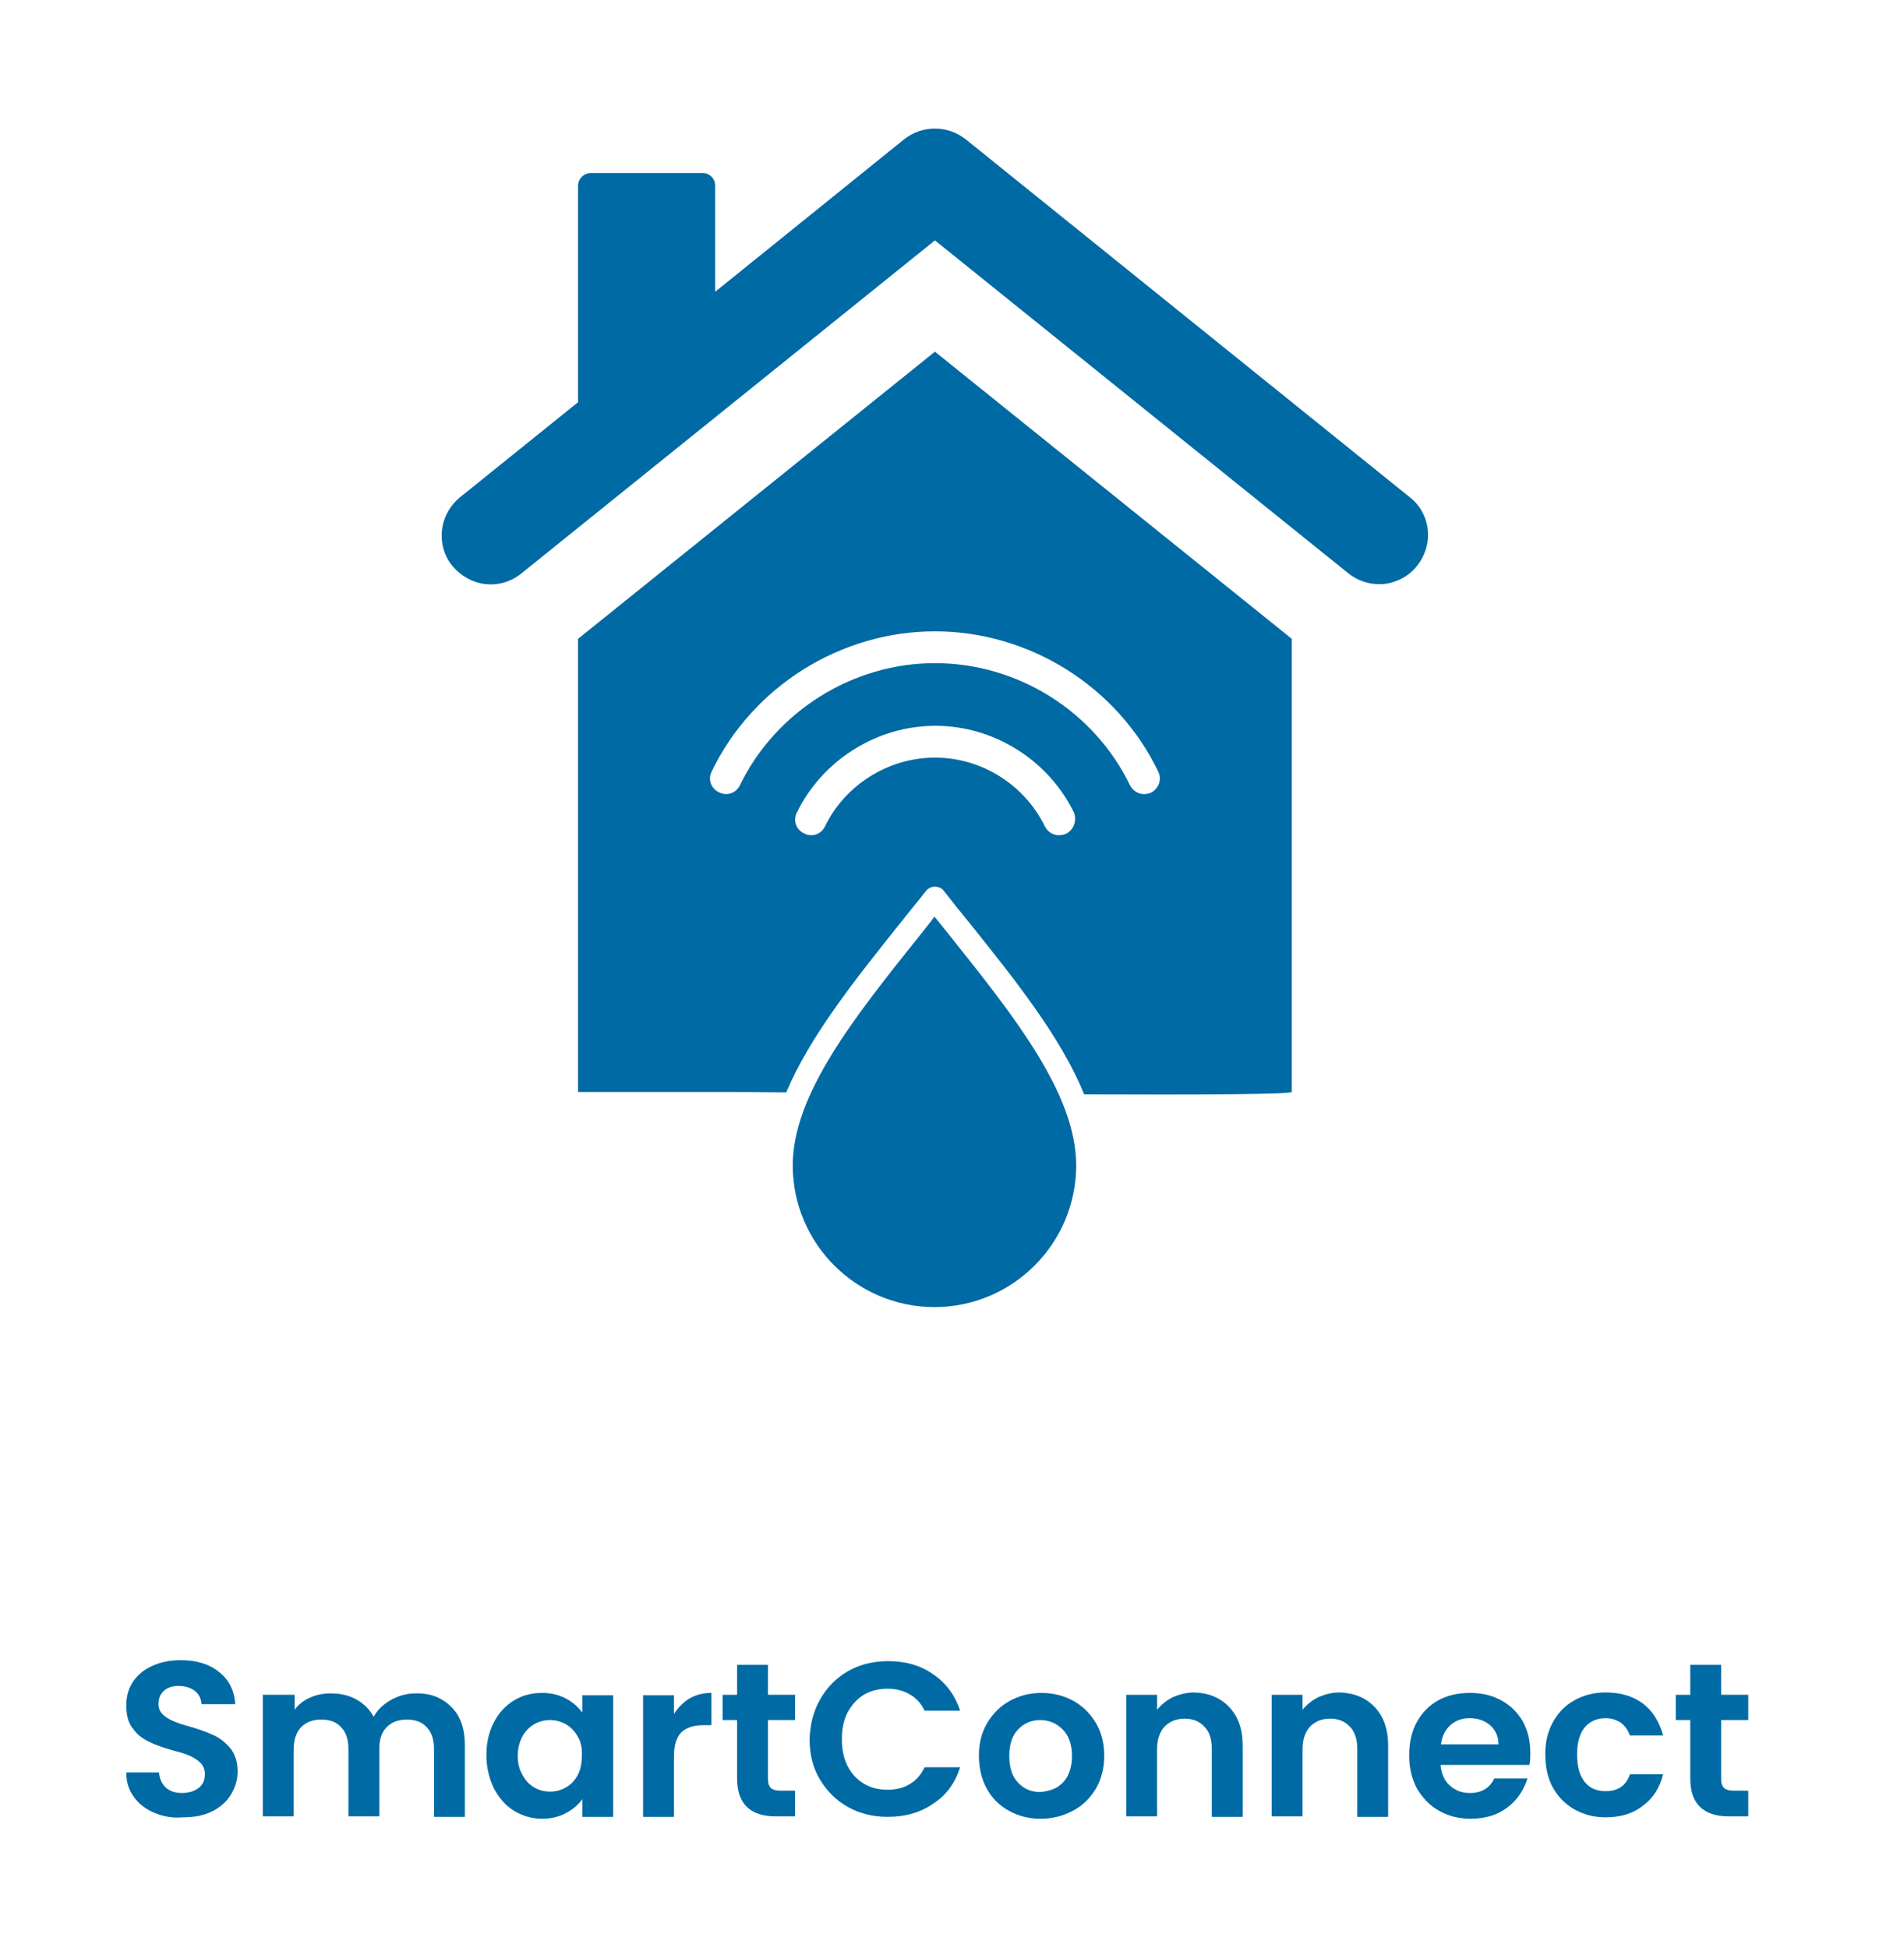
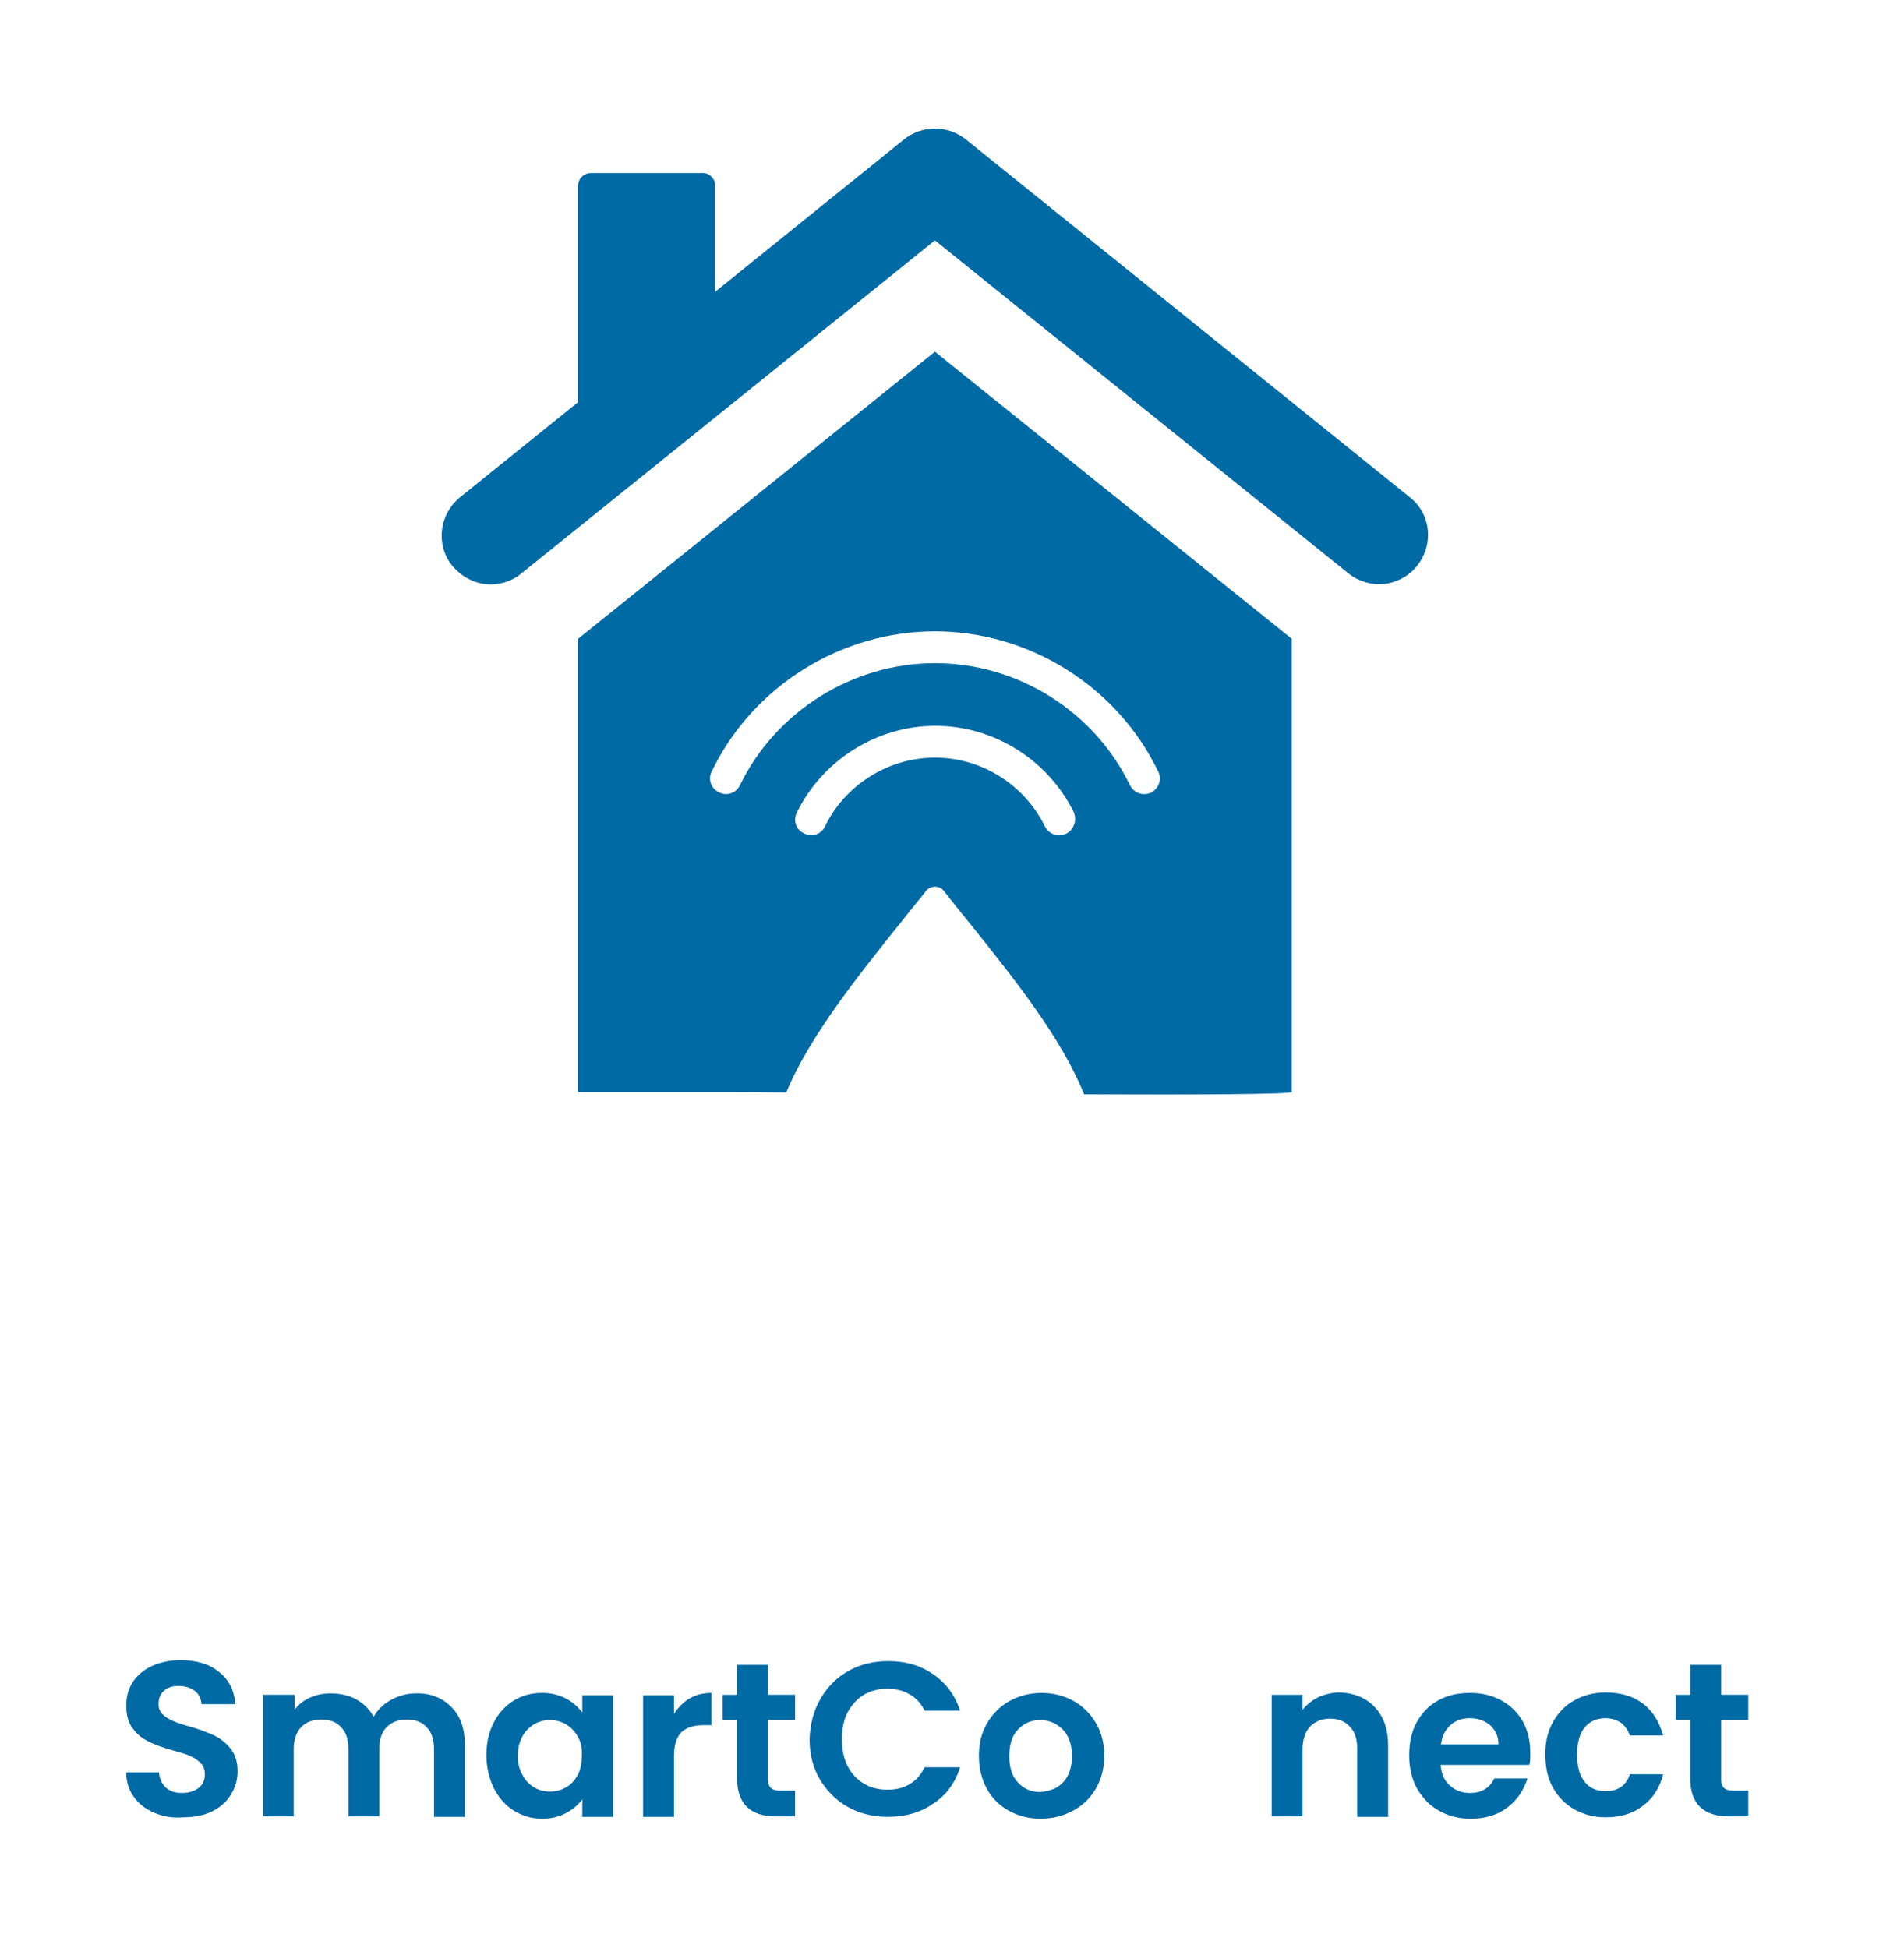
<svg xmlns="http://www.w3.org/2000/svg" version="1.1" id="Layer_1" x="0px" y="0px" viewBox="0 0 407.1 416.6" style="enable-background:new 0 0 407.1 416.6;" xml:space="preserve">
  <style type="text/css">
	.st0{fill:#006AA5;}
</style>
  <path class="st0" d="M301.4,106.3L301.4,106.3l-94.9-76.5c-1.9-1.5-4.2-2.3-6.6-2.3s-4.7,0.8-6.6,2.3l-40.4,32.6V39.6  c0-1.4-1.2-2.6-2.6-2.6h-24c-0.7,0-1.4,0.3-1.9,0.8c-0.5,0.5-0.8,1.2-0.8,1.9V86l-25.2,20.3c-2.2,1.8-3.6,4.3-3.9,7.1  c-0.3,2.8,0.5,5.6,2.3,7.7l0,0c1.8,2.1,4.3,3.5,7,3.8c2.7,0.3,5.5-0.5,7.7-2.3l88.4-71.2l88.4,71.2c2.9,2.3,6.9,3,10.3,1.6  c3.5-1.3,6-4.5,6.6-8.2C305.8,112.4,304.4,108.6,301.4,106.3z" />
-   <path class="st0" d="M196.6,200.1c-13.9,17.4-27.1,33.9-27.1,49.1c0,16.7,13.6,30.3,30.3,30.3s30.3-13.6,30.3-30.3  c0-15.2-13.1-31.7-27-49.1c-1.1-1.4-2.2-2.7-3.3-4.1C198.8,197.4,197.7,198.7,196.6,200.1z" />
  <path class="st0" d="M199.9,75.2l-76.3,61.4v96.9h31.9c0,0,4.9,0,12.6,0.1c5-11.9,14.6-24,24.7-36.6c1.7-2.2,3.5-4.3,5.2-6.5  c0.5-0.6,1.2-0.9,1.9-0.9s1.5,0.3,1.9,0.9c1.7,2.2,3.5,4.4,5.2,6.5c10.2,12.7,19.9,24.9,24.8,37c24,0.1,44.4,0,44.4-0.5  c0-57.6,0-58.3,0-96.9L199.9,75.2z M227.9,178.3c-0.5,0.2-1,0.3-1.5,0.3c-1.2,0-2.4-0.7-3-1.9c-4.4-9-13.6-14.7-23.5-14.7  c-9.9,0-19.2,5.8-23.5,14.7c-0.8,1.7-2.8,2.4-4.5,1.5c-1.7-0.8-2.4-2.8-1.5-4.5c5.5-11.2,17.1-18.5,29.6-18.5s24.1,7.3,29.6,18.5  C230.3,175.4,229.6,177.5,227.9,178.3z M246.1,169.5c-0.5,0.2-1,0.3-1.5,0.3c-1.2,0-2.4-0.7-3-1.9c-7.7-15.9-24.1-26.1-41.7-26.1  c-17.6,0-34,10.3-41.7,26.1c-0.8,1.7-2.8,2.4-4.5,1.5c-1.7-0.8-2.4-2.8-1.5-4.5c8.8-18.2,27.6-29.9,47.7-29.9  c20.1,0,38.9,11.7,47.7,29.9C248.5,166.6,247.8,168.6,246.1,169.5z" />
  <g>
    <path class="st0" d="M32.9,387.6c-1.8-0.8-3.3-1.9-4.3-3.4c-1.1-1.5-1.6-3.2-1.6-5.2H34c0.1,1.3,0.6,2.4,1.4,3.2   c0.9,0.8,2,1.2,3.5,1.2c1.5,0,2.7-0.4,3.6-1.1c0.9-0.7,1.3-1.7,1.3-2.9c0-1-0.3-1.8-0.9-2.4c-0.6-0.6-1.3-1.1-2.2-1.5   s-2.1-0.8-3.7-1.2c-2.1-0.6-3.9-1.2-5.2-1.9c-1.3-0.6-2.5-1.5-3.4-2.8c-1-1.2-1.4-2.9-1.4-5c0-1.9,0.5-3.6,1.5-5.1   c1-1.4,2.3-2.5,4.1-3.3c1.8-0.8,3.8-1.2,6-1.2c3.4,0,6.1,0.8,8.2,2.5c2.1,1.6,3.3,3.9,3.5,6.9h-7.2c-0.1-1.1-0.5-2.1-1.4-2.8   c-0.9-0.7-2.1-1.1-3.5-1.1c-1.3,0-2.3,0.3-3.1,1c-0.8,0.7-1.2,1.6-1.2,2.9c0,0.9,0.3,1.6,0.9,2.2c0.6,0.6,1.3,1,2.2,1.4   c0.9,0.4,2.1,0.8,3.6,1.2c2.1,0.6,3.9,1.3,5.2,1.9c1.3,0.6,2.5,1.6,3.5,2.8c1,1.3,1.5,2.9,1.5,4.9c0,1.8-0.5,3.4-1.4,4.9   c-0.9,1.5-2.2,2.7-4,3.6c-1.8,0.9-3.8,1.3-6.3,1.3C36.8,388.8,34.8,388.4,32.9,387.6z" />
    <path class="st0" d="M96.5,365c2,2,2.9,4.7,2.9,8.2v15.3h-6.6V374c0-2-0.5-3.6-1.6-4.7c-1-1.1-2.4-1.6-4.2-1.6   c-1.8,0-3.2,0.5-4.3,1.6s-1.6,2.6-1.6,4.7v14.4h-6.6V374c0-2-0.5-3.6-1.6-4.7c-1-1.1-2.4-1.6-4.2-1.6c-1.8,0-3.2,0.5-4.3,1.6   c-1,1.1-1.6,2.6-1.6,4.7v14.4h-6.6v-26H63v3.2c0.8-1.1,1.9-2,3.3-2.6c1.3-0.6,2.8-0.9,4.4-0.9c2,0,3.9,0.4,5.5,1.3s2.8,2.1,3.7,3.7   c0.8-1.5,2.1-2.7,3.7-3.6s3.4-1.4,5.2-1.4C92,362,94.5,363,96.5,365z" />
    <path class="st0" d="M105.6,368.3c1-2,2.5-3.6,4.3-4.7c1.8-1.1,3.8-1.6,6-1.6c1.9,0,3.6,0.4,5.1,1.2c1.5,0.8,2.6,1.8,3.5,3v-3.7   h6.6v26h-6.6v-3.8c-0.8,1.2-2,2.2-3.5,3c-1.5,0.8-3.2,1.2-5.1,1.2c-2.2,0-4.2-0.6-6-1.7c-1.8-1.1-3.2-2.7-4.3-4.8   c-1-2.1-1.6-4.4-1.6-7.1C104,372.7,104.5,370.4,105.6,368.3z M123.5,371.3c-0.6-1.1-1.5-2-2.5-2.6c-1.1-0.6-2.2-0.9-3.4-0.9   s-2.4,0.3-3.4,0.9c-1,0.6-1.9,1.5-2.5,2.6c-0.6,1.1-1,2.5-1,4.1c0,1.6,0.3,2.9,1,4.1c0.6,1.2,1.5,2.1,2.5,2.7   c1,0.6,2.2,0.9,3.4,0.9c1.2,0,2.4-0.3,3.4-0.9c1.1-0.6,1.9-1.5,2.5-2.6c0.6-1.1,0.9-2.5,0.9-4.1   C124.5,373.8,124.2,372.4,123.5,371.3z" />
    <path class="st0" d="M147.4,363.2c1.4-0.8,2.9-1.2,4.7-1.2v6.9h-1.7c-2.1,0-3.6,0.5-4.7,1.5c-1,1-1.6,2.7-1.6,5.1v13h-6.6v-26h6.6   v4C145,365.1,146.1,364,147.4,363.2z" />
    <path class="st0" d="M164.2,367.8v12.6c0,0.9,0.2,1.5,0.6,1.9c0.4,0.4,1.1,0.6,2.1,0.6h3.1v5.5h-4.1c-5.5,0-8.3-2.7-8.3-8.1v-12.5   h-3.1v-5.4h3.1V356h6.6v6.4h5.8v5.4H164.2z" />
    <path class="st0" d="M175.4,363.3c1.5-2.6,3.4-4.5,6-6c2.5-1.4,5.4-2.1,8.5-2.1c3.7,0,6.9,0.9,9.6,2.8c2.8,1.9,4.7,4.5,5.8,7.8   h-7.6c-0.8-1.6-1.8-2.7-3.2-3.5c-1.4-0.8-2.9-1.2-4.7-1.2c-1.9,0-3.6,0.4-5.1,1.3c-1.5,0.9-2.6,2.2-3.5,3.8   c-0.8,1.6-1.2,3.5-1.2,5.7c0,2.2,0.4,4.1,1.2,5.7c0.8,1.6,2,2.9,3.5,3.8c1.5,0.9,3.2,1.3,5.1,1.3c1.8,0,3.4-0.4,4.7-1.2   c1.4-0.8,2.4-2,3.2-3.6h7.6c-1.1,3.4-3,6-5.8,7.8c-2.7,1.9-6,2.8-9.7,2.8c-3.1,0-6-0.7-8.5-2.1c-2.5-1.4-4.5-3.4-6-5.9   c-1.5-2.5-2.2-5.4-2.2-8.6C173.2,368.8,173.9,365.9,175.4,363.3z" />
    <path class="st0" d="M215.7,387.2c-2-1.1-3.6-2.7-4.7-4.7c-1.1-2-1.7-4.4-1.7-7.1c0-2.7,0.6-5,1.8-7c1.2-2,2.8-3.6,4.8-4.7   c2-1.1,4.3-1.7,6.8-1.7s4.8,0.6,6.8,1.7s3.6,2.7,4.8,4.7c1.2,2,1.8,4.4,1.8,7c0,2.7-0.6,5-1.8,7.1c-1.2,2-2.8,3.6-4.9,4.7   c-2.1,1.1-4.3,1.7-6.9,1.7C219.9,388.9,217.7,388.3,215.7,387.2z M225.8,382.3c1-0.6,1.9-1.4,2.5-2.6c0.6-1.2,0.9-2.6,0.9-4.2   c0-2.5-0.7-4.4-2-5.7c-1.3-1.3-2.9-2-4.8-2c-1.9,0-3.5,0.7-4.7,2c-1.3,1.3-1.9,3.2-1.9,5.7s0.6,4.4,1.9,5.7c1.2,1.3,2.8,2,4.7,2   C223.6,383.1,224.8,382.8,225.8,382.3z" />
-     <path class="st0" d="M262.8,365c1.9,2,2.9,4.7,2.9,8.2v15.3h-6.6V374c0-2.1-0.5-3.7-1.6-4.8c-1-1.1-2.4-1.7-4.2-1.7   c-1.8,0-3.2,0.6-4.3,1.7c-1,1.1-1.6,2.7-1.6,4.8v14.4h-6.6v-26h6.6v3.2c0.9-1.1,2-2,3.4-2.7c1.4-0.6,2.9-1,4.5-1   C258.4,362,260.9,363,262.8,365z" />
    <path class="st0" d="M293.9,365c1.9,2,2.9,4.7,2.9,8.2v15.3h-6.6V374c0-2.1-0.5-3.7-1.6-4.8c-1-1.1-2.4-1.7-4.2-1.7   c-1.8,0-3.2,0.6-4.3,1.7c-1,1.1-1.6,2.7-1.6,4.8v14.4h-6.6v-26h6.6v3.2c0.9-1.1,2-2,3.4-2.7c1.4-0.6,2.9-1,4.5-1   C289.5,362,292,363,293.9,365z" />
    <path class="st0" d="M327,377.4h-19c0.2,1.9,0.8,3.4,2,4.4c1.2,1.1,2.6,1.6,4.3,1.6c2.4,0,4.2-1,5.2-3.1h7.1   c-0.8,2.5-2.2,4.6-4.3,6.2c-2.1,1.6-4.7,2.4-7.9,2.4c-2.5,0-4.8-0.6-6.7-1.7c-2-1.1-3.5-2.7-4.7-4.7c-1.1-2-1.7-4.4-1.7-7.1   c0-2.7,0.5-5.1,1.6-7.1c1.1-2,2.6-3.6,4.6-4.7c2-1.1,4.2-1.6,6.8-1.6c2.5,0,4.7,0.5,6.7,1.6c2,1.1,3.5,2.6,4.6,4.5   c1.1,2,1.6,4.2,1.6,6.7C327.2,375.8,327.2,376.6,327,377.4z M320.4,373c0-1.7-0.6-3-1.8-4.1c-1.2-1-2.6-1.5-4.4-1.5   c-1.6,0-3,0.5-4.1,1.5c-1.1,1-1.8,2.4-2,4.1H320.4z" />
    <path class="st0" d="M332,368.3c1.1-2,2.6-3.6,4.6-4.7c1.9-1.1,4.2-1.7,6.7-1.7c3.2,0,5.9,0.8,8,2.4c2.1,1.6,3.5,3.9,4.3,6.8h-7.1   c-0.4-1.1-1-2-1.9-2.7c-0.9-0.6-2-1-3.3-1c-1.9,0-3.4,0.7-4.5,2c-1.1,1.4-1.6,3.3-1.6,5.8c0,2.5,0.5,4.4,1.6,5.8   c1.1,1.4,2.6,2,4.5,2c2.7,0,4.4-1.2,5.2-3.6h7.1c-0.7,2.8-2.1,5.1-4.3,6.7c-2.1,1.7-4.8,2.5-8,2.5c-2.5,0-4.7-0.6-6.7-1.7   c-1.9-1.1-3.5-2.7-4.6-4.7c-1.1-2-1.6-4.4-1.6-7.1S330.9,370.4,332,368.3z" />
    <path class="st0" d="M368,367.8v12.6c0,0.9,0.2,1.5,0.6,1.9c0.4,0.4,1.1,0.6,2.1,0.6h3.1v5.5h-4.1c-5.5,0-8.3-2.7-8.3-8.1v-12.5   h-3.1v-5.4h3.1V356h6.6v6.4h5.8v5.4H368z" />
  </g>
</svg>